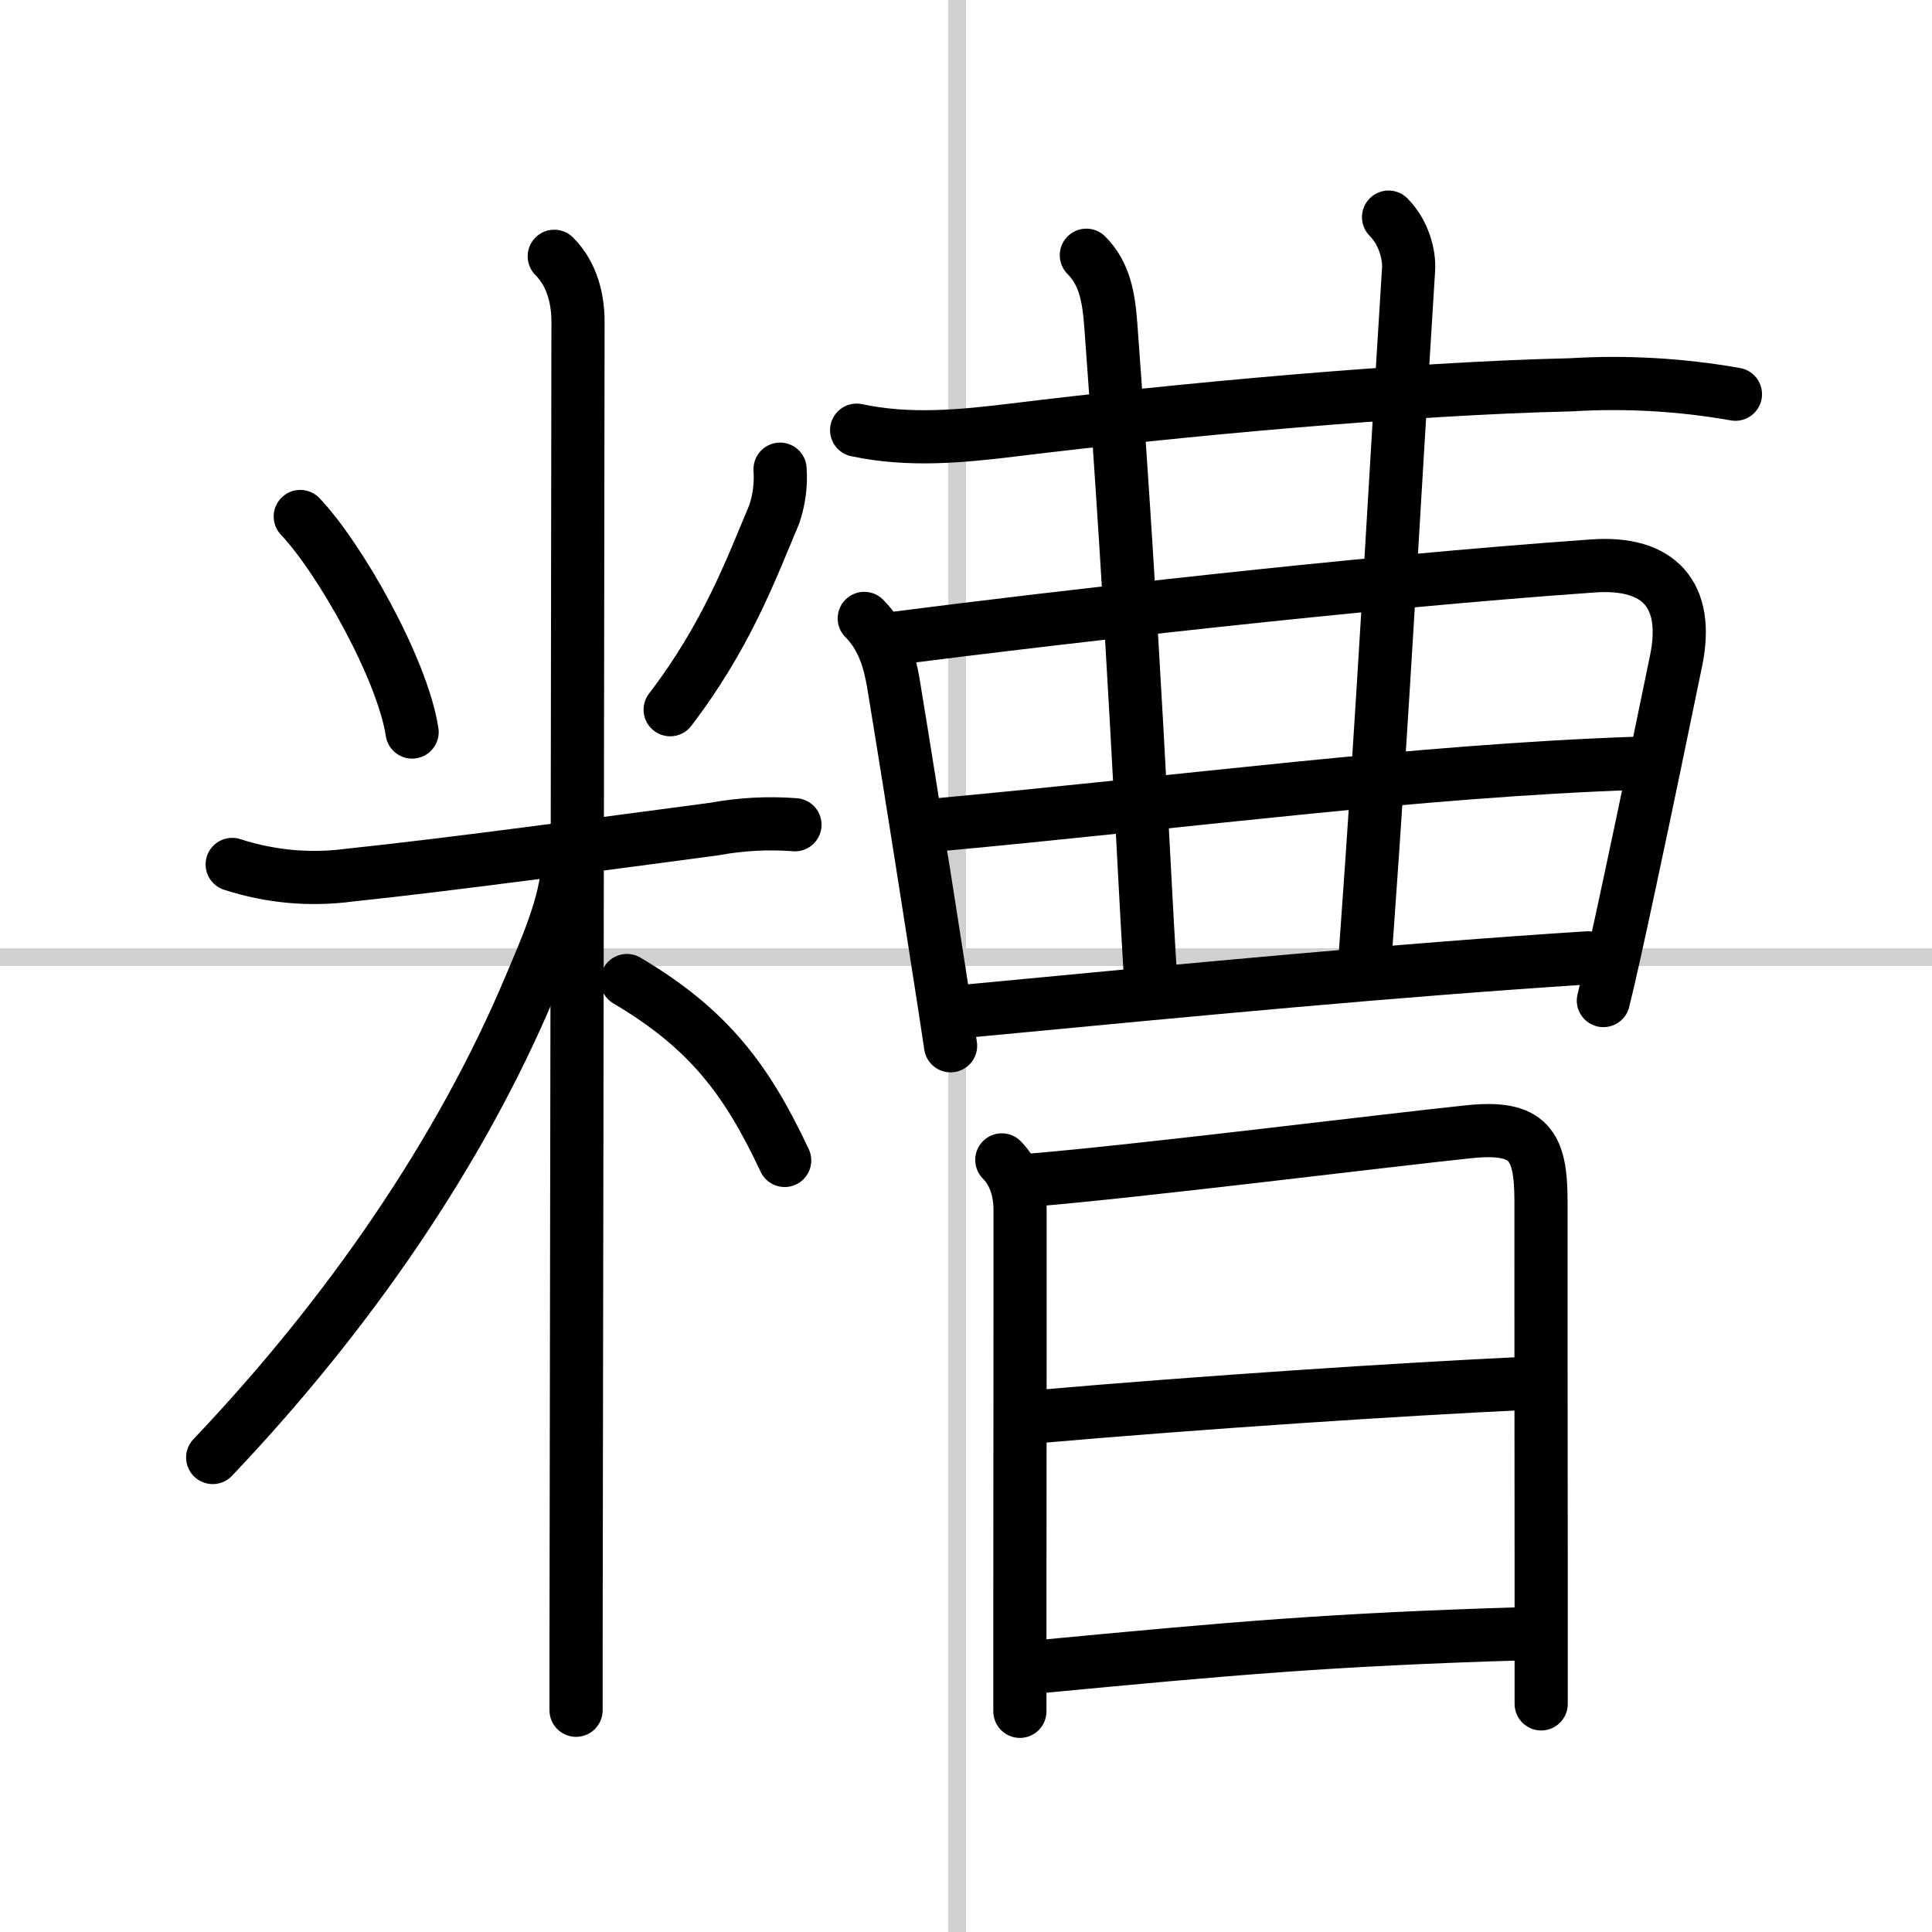
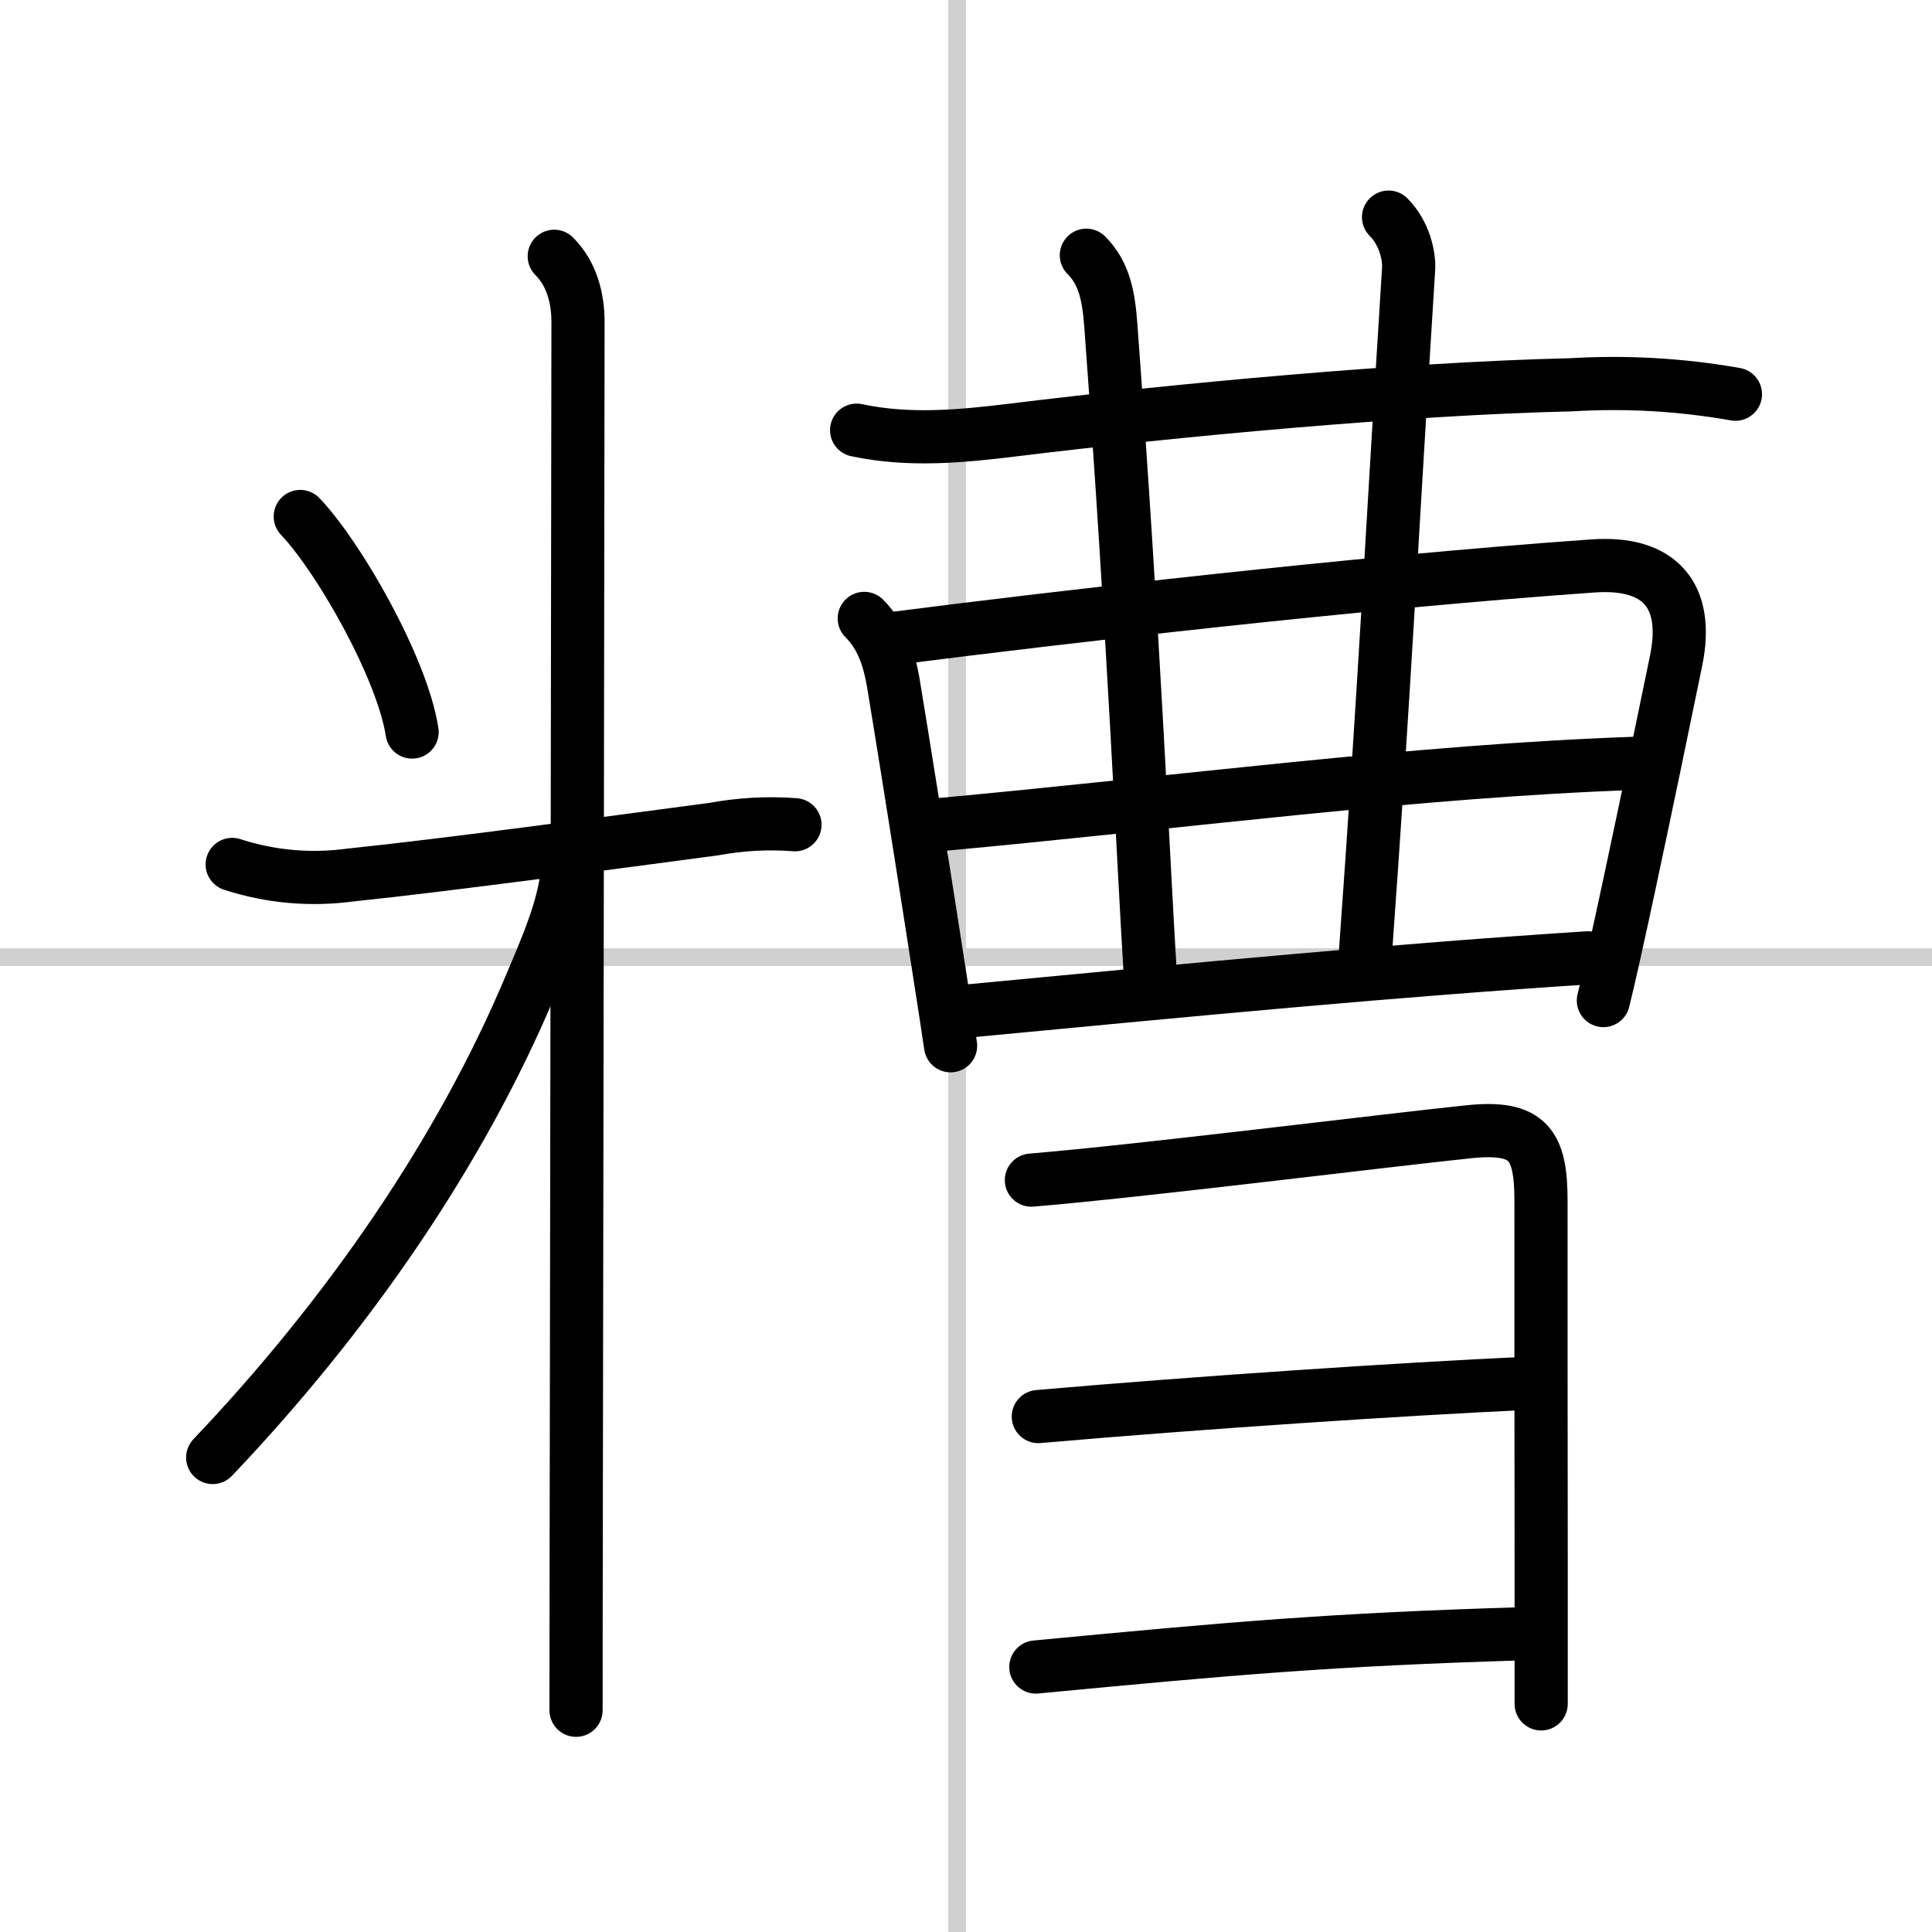
<svg xmlns="http://www.w3.org/2000/svg" width="400" height="400" viewBox="0 0 109 109">
  <rect x="0" y="0" width="109" height="109" fill="#808080" stroke="none" />
  <g fill="none" stroke="#000" stroke-linecap="round" stroke-linejoin="round" stroke-width="3">
    <rect width="100%" height="100%" fill="#fff" stroke="#fff" />
    <line x1="54" x2="54" y2="109" stroke="#d0d0d0" stroke-width="1" />
    <line x2="109" y1="54" y2="54" stroke="#d0d0d0" stroke-width="1" />
    <path d="m16.94 29.14c2.2 2.31 5.76 8.57 6.31 12.16" />
-     <path d="m44.01 26.47c0.06 0.87-0.05 1.72-0.33 2.55-1.31 3.11-2.69 6.86-5.87 11.02" />
    <path d="m13.1 48.77c2.17 0.7 4.39 0.9 6.65 0.6 5.75-0.6 15.11-1.88 20.5-2.59 1.52-0.28 3.06-0.37 4.6-0.25" />
    <path d="m31.27 14.46c1.01 1.01 1.34 2.41 1.34 3.69 0 5.14-0.07 47.63-0.1 68.22-0.01 4.84-0.01 8.48-0.01 10.12" />
    <path d="M32.02,48.71c0,2.16-1.31,5.02-2.11,6.93C25.98,64.98,19.68,74.15,12,82.23" />
-     <path d="m35.37 55.32c4.58 2.71 6.75 5.56 8.9 10.15" />
    <path d="m48.33 24.27c2.96 0.63 5.89 0.35 8.91-0.02 9.03-1.11 22.13-2.33 31.38-2.54 3.12-0.19 6.22-0.01 9.29 0.53" />
    <path d="m48.76 34.89c1.05 1.05 1.42 2.37 1.64 3.64 0.48 2.89 1.43 8.85 2.17 13.6 0.57 3.63 1.02 6.56 1.06 6.87" />
    <path d="m50.65 35.99c8.73-1.12 25.85-3.12 39.22-4.06 3.77-0.27 5.44 1.66 4.7 5.31-0.75 3.66-1.74 8.43-2.59 12.4-0.64 3-1.2 5.54-1.52 6.81" />
    <path d="m61.29 14.4c1.03 1.03 1.26 2.35 1.38 3.95 1.33 18.03 1.8 29.72 2.23 36.68" />
    <path d="m78.34 12.25c0.89 0.89 1.18 2.18 1.13 2.94-0.97 15.43-1.35 23.56-2.44 38.65" />
    <path d="m52.84 46.54c14.03-1.29 26.91-3.04 39.56-3.48" />
    <path d="m54.6 57.04c13.53-1.29 24.03-2.29 34.98-3" />
-     <path d="m56.52 65.44c0.77 0.77 1.03 1.85 1.03 2.82 0 4.28 0 14.1-0.01 21.62v6.67" />
    <path d="m58.19 66.58c6.15-0.51 19.88-2.23 24.69-2.73 3.37-0.35 4.06 0.74 4.06 3.9 0 4.23 0 13.58 0.01 20.5v7.88" />
    <path d="m58.58 79.92c9.17-0.8 20.54-1.55 27.47-1.87" />
    <path d="M58.44,94.05C69.5,93,75,92.5,86.04,92.17" />
  </g>
</svg>